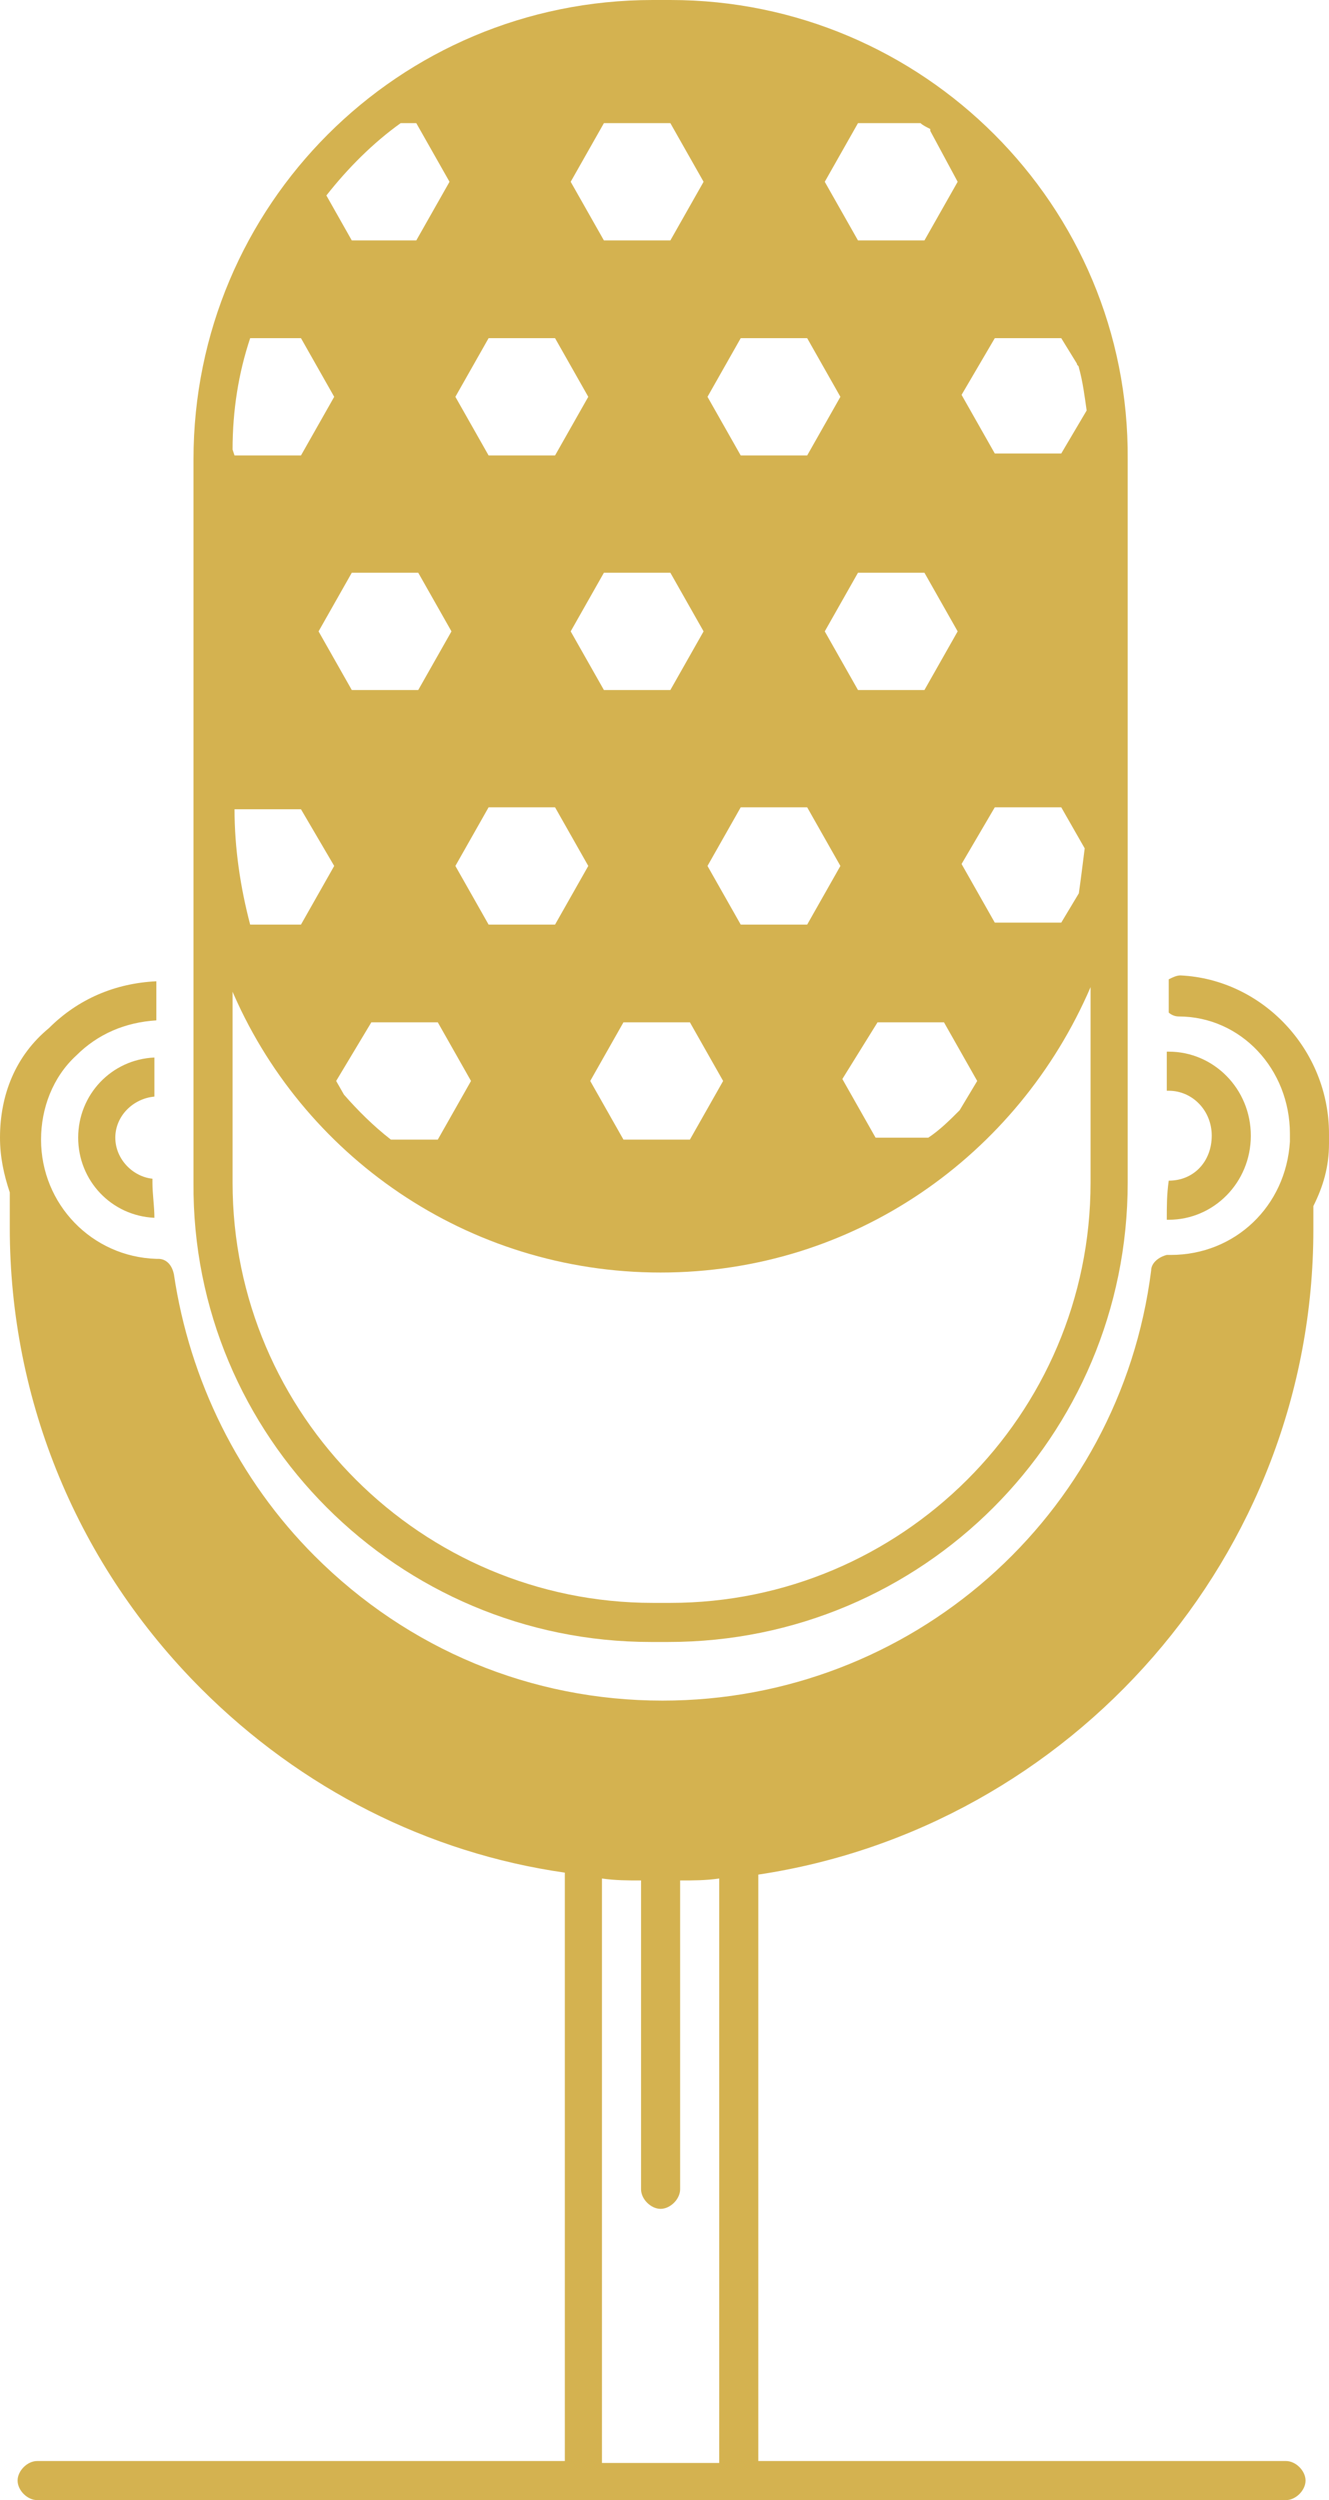
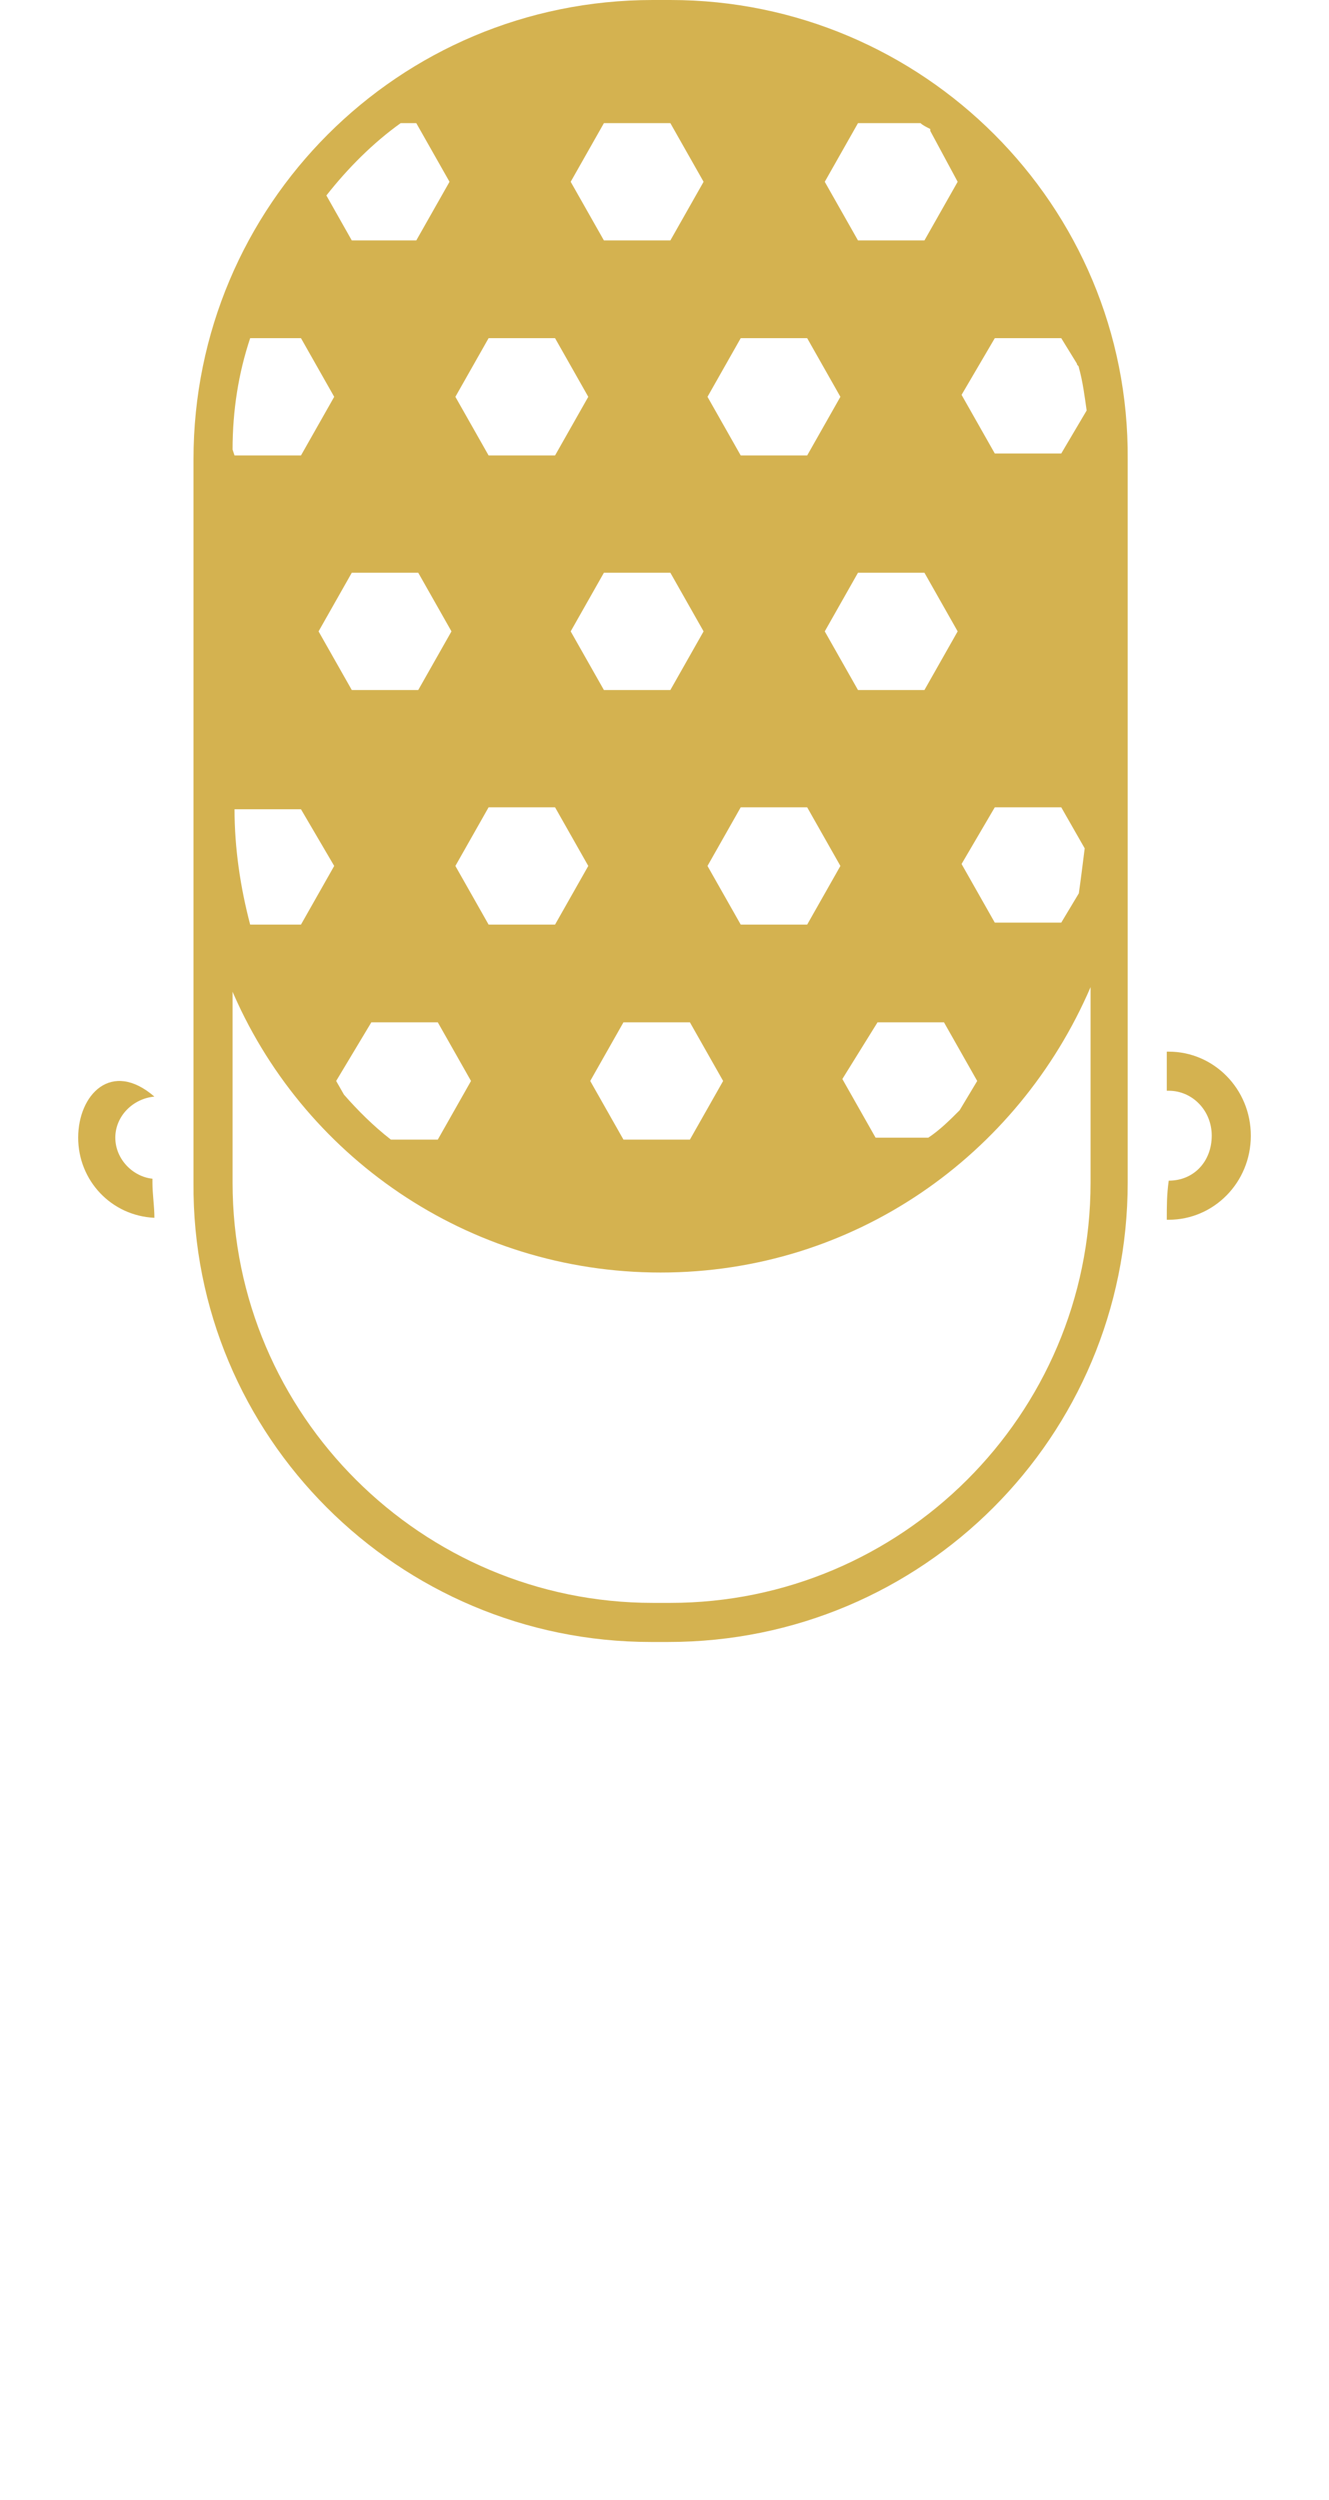
<svg xmlns="http://www.w3.org/2000/svg" fill="#d4b250" height="127.9" preserveAspectRatio="xMidYMid meet" version="1" viewBox="30.0 0.0 68.0 127.9" width="68" zoomAndPan="magnify">
  <g id="change1_1">
-     <path d="M30,58.2c0,1,0.2,1.9,0.5,2.8c0,0,0,0.1,0,0.1v1.7c0,8.9,3.5,17.3,9.8,23.6c5.1,5.1,11.6,8.4,18.6,9.4c0,0,0,0.1,0,0.1v30 h-27c-0.5,0-1,0.5-1,1s0.5,1,1,1h63.9c0.5,0,1-0.5,1-1s-0.5-1-1-1h-27V96c0,0,0-0.1,0-0.1c16-2.4,28.4-16.3,28.4-33v-1.2 c0.5-1,0.8-2,0.8-3.2c0-0.2,0-0.3,0-0.5c0-4.3-3.4-7.9-7.6-8.1c-0.2,0-0.4,0.1-0.6,0.2v1.7c0.1,0.1,0.3,0.2,0.5,0.2 C93.5,52,96,54.7,96,58c0,0.1,0,0.2,0,0.4c-0.2,3.3-2.8,5.8-6.1,5.8h-0.1c-0.1,0-0.1,0-0.1,0c-0.4,0.1-0.8,0.4-0.8,0.8 c-1.6,12.6-12.3,22-25,22c-6.7,0-13-2.6-17.8-7.4c-3.9-3.9-6.4-9-7.2-14.4c-0.1-0.5-0.4-0.8-0.8-0.8c0,0-0.1,0-0.1,0 c-3.3-0.1-5.9-2.8-5.9-6.1c0-1.6,0.6-3.2,1.8-4.3c1.1-1.1,2.5-1.7,4.1-1.8v-2c-2.1,0.1-4,0.9-5.5,2.4C30.8,54,30,56,30,58.2z M60.8,96.1c0.7,0.1,1.3,0.1,2,0.1V112c0,0.5,0.5,1,1,1s1-0.5,1-1V96.2c0.7,0,1.3,0,2-0.1V126h-6V96.1z" fill="inherit" />
-   </g>
+     </g>
  <g id="change1_2">
-     <path d="M37.9,56.1v-2C35.7,54.2,34,56,34,58.2c0,2.2,1.7,4,3.9,4.1c0-0.6-0.1-1.2-0.1-1.8v-0.2c-1-0.1-1.9-1-1.9-2.1 S36.8,56.2,37.9,56.1z" fill="inherit" />
+     <path d="M37.9,56.1C35.7,54.2,34,56,34,58.2c0,2.2,1.7,4,3.9,4.1c0-0.6-0.1-1.2-0.1-1.8v-0.2c-1-0.1-1.9-1-1.9-2.1 S36.8,56.2,37.9,56.1z" fill="inherit" />
  </g>
  <g id="change1_3">
    <path d="M89.8,60.4C89.8,60.4,89.8,60.4,89.8,60.4L89.8,60.4c-0.1,0.7-0.1,1.3-0.1,2c0,0,0.1,0,0.1,0c2.3,0,4.2-1.9,4.2-4.3 s-1.9-4.3-4.2-4.3c0,0,0,0-0.1,0v2c0,0,0,0,0.1,0c1.2,0,2.2,1,2.2,2.3S91.1,60.4,89.8,60.4z" fill="inherit" />
  </g>
  <g id="change1_4">
    <path d="M63.3,84h0.9c13,0,23.5-10.5,23.5-23.5v-37C87.8,10.5,77.2,0,64.3,0h-0.9c-13,0-23.5,10.5-23.5,23.5v37 C39.8,73.5,50.4,84,63.3,84z M80.9,17.3h3.4l0.8,1.3c0,0.1,0.1,0.1,0.1,0.2c0.2,0.7,0.3,1.5,0.4,2.2l-1.3,2.2h-3.4l-1.7-3L80.9,17.3 z M80.9,41.3h3.4l1.2,2.1c-0.1,0.8-0.2,1.6-0.3,2.3l-0.9,1.5h-3.4l-1.7-3L80.9,41.3z M74.9,52.3h3.4l1.7,3l-0.9,1.5 c-0.5,0.5-1,1-1.6,1.4h-2.7l-1.7-3L74.9,52.3z M72.2,32.3l1.7-3h3.4l1.7,3l-1.7,3h-3.4L72.2,32.3z M73.9,6.3h3.2 c0.1,0.1,0.3,0.2,0.5,0.3c0,0,0,0.1,0,0.1L79,9.3l-1.7,3h-3.4l-1.7-3L73.9,6.3z M67.9,17.3h3.4l1.7,3l-1.7,3h-3.4l-1.7-3L67.9,17.3z M67.9,41.3h3.4l1.7,3l-1.7,3h-3.4l-1.7-3L67.9,41.3z M61.9,52.3h3.4l1.7,3l-1.7,3h-3.4l-1.7-3L61.9,52.3z M59.2,32.3l1.7-3h3.4 l1.7,3l-1.7,3h-3.4L59.2,32.3z M60.9,6.3h3.4l1.7,3l-1.7,3h-3.4l-1.7-3L60.9,6.3z M55,17.3h3.4l1.7,3l-1.7,3H55l-1.7-3L55,17.3z M55,41.3h3.4l1.7,3l-1.7,3H55l-1.7-3L55,41.3z M46.3,32.3l1.7-3h3.4l1.7,3l-1.7,3H48L46.3,32.3z M47.1,44.3l-1.7,3h-2.6 c-0.5-1.9-0.8-3.9-0.8-5.9h3.4L47.1,44.3z M49,52.3h3.4l1.7,3l-1.7,3H50c-0.9-0.7-1.7-1.5-2.4-2.3l-0.4-0.7L49,52.3z M50.5,6.3h0.8 l1.7,3l-1.7,3H48L46.7,10C47.8,8.6,49.1,7.3,50.5,6.3z M42.8,17.3h2.6l1.7,3l-1.7,3H42L41.9,23C41.9,21,42.2,19.1,42.8,17.3z M41.8,50.5c3.6,8.6,12.1,14.6,22,14.6s18.3-6,22-14.6v10c0,11.9-9.7,21.5-21.5,21.5h-0.9c-11.8,0-21.5-9.6-21.5-21.5V50.5z" fill="inherit" />
  </g>
</svg>